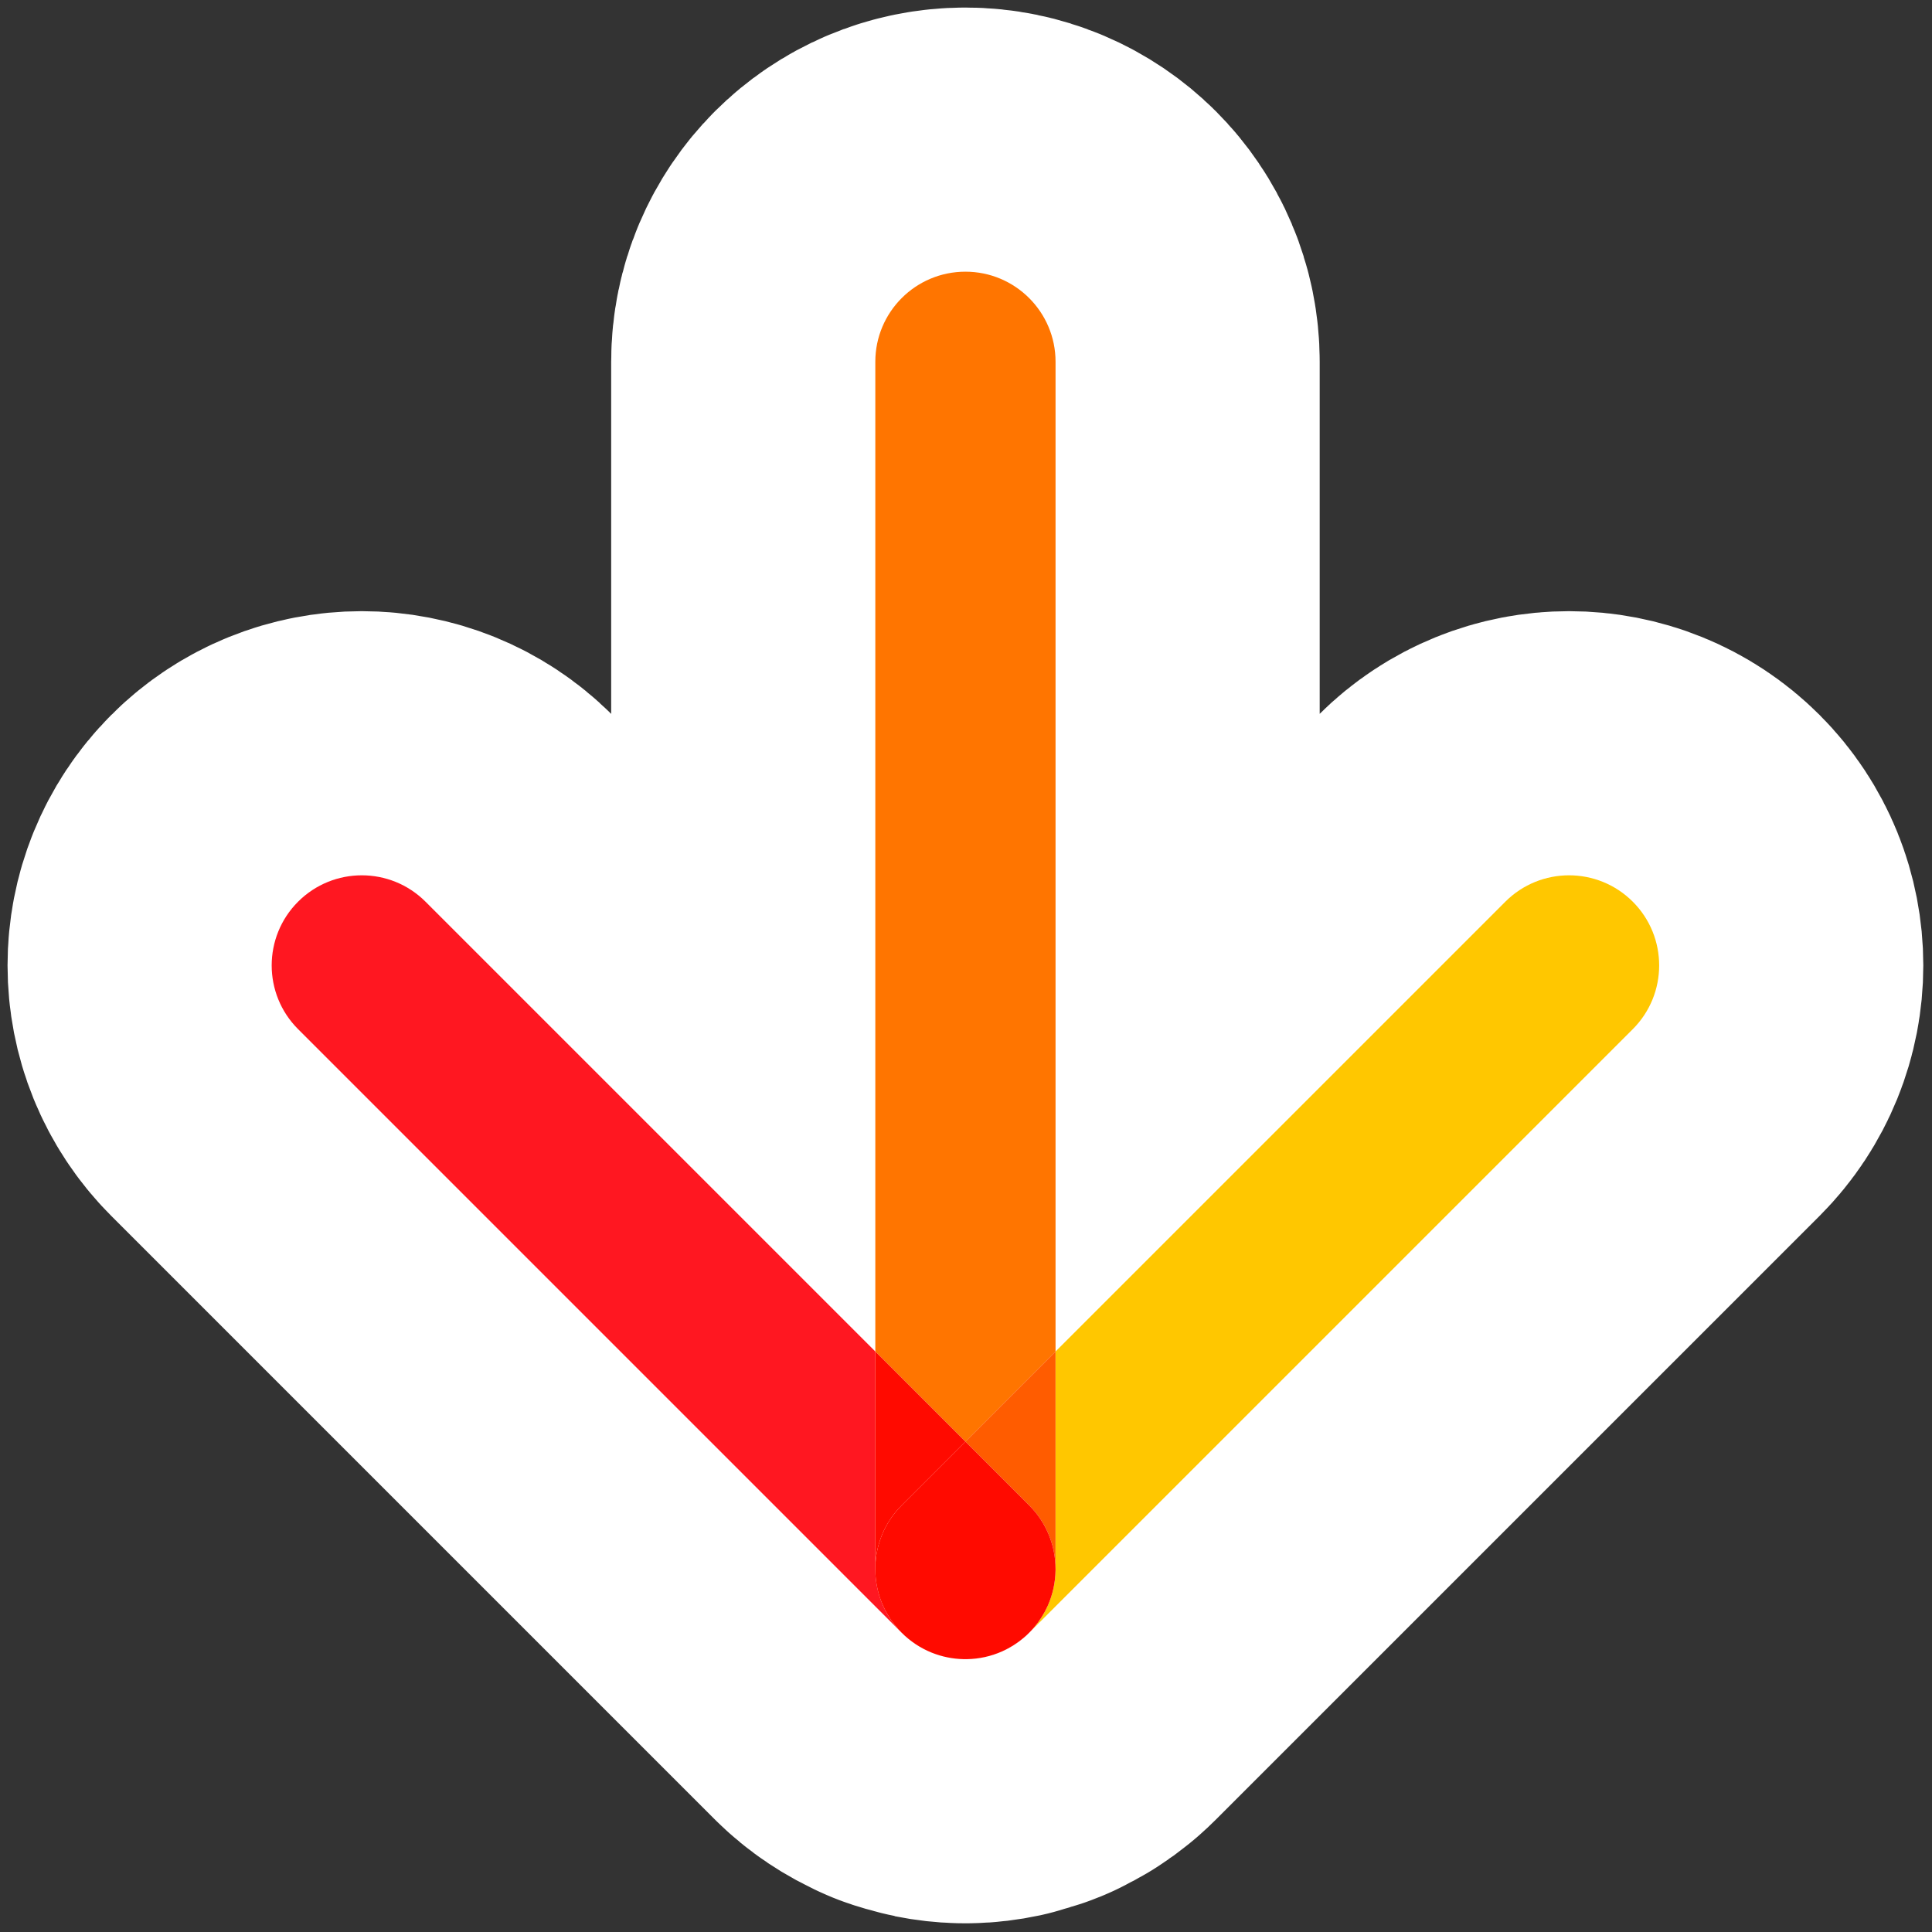
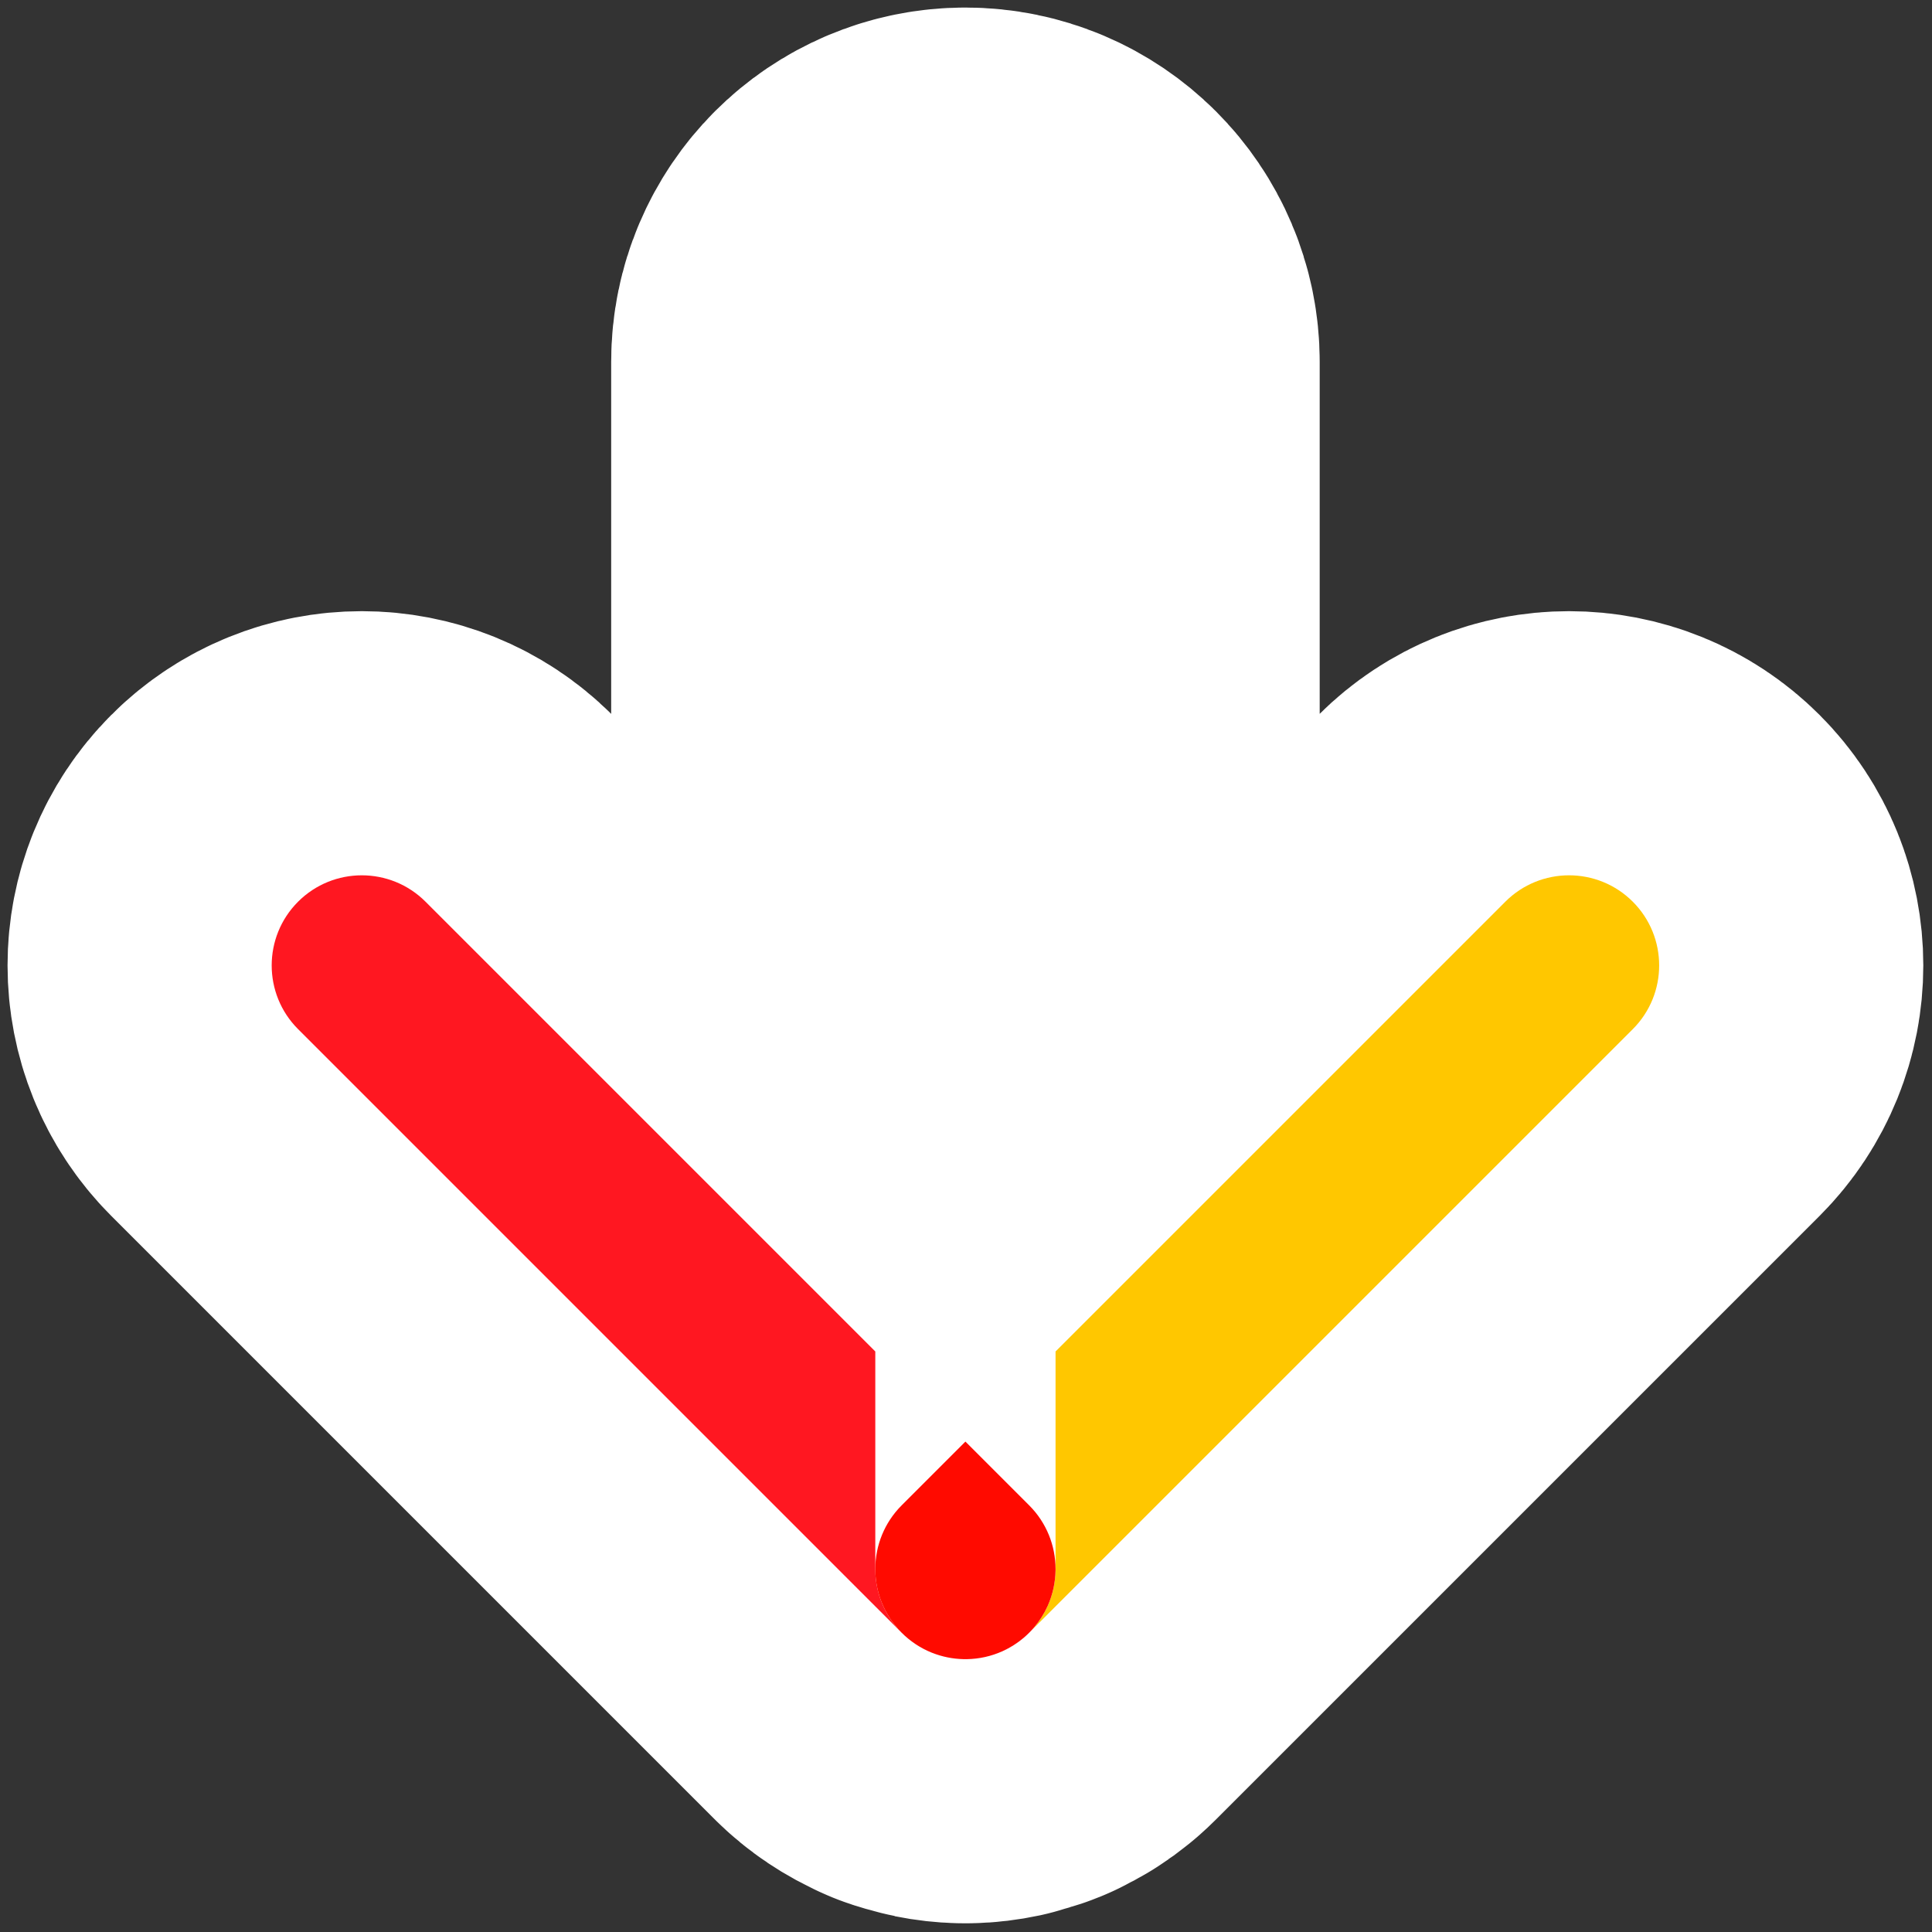
<svg xmlns="http://www.w3.org/2000/svg" width="128" height="128" viewBox="0 0 128 128" fill="none">
  <rect x="0" y="0" width="128" height="128" fill="#333333" stroke="none" />
  <path d="M109.924 63.962C109.924 62.434 109.341 60.906 108.176 59.74C105.844 57.409 102.064 57.409 99.732 59.74L69.933 89.539V23.97C69.933 20.673 67.26 18 63.962 18C60.665 18 57.992 20.673 57.992 23.97V89.54L28.192 59.74C25.861 57.409 22.08 57.409 19.749 59.74C18.583 60.906 18 62.434 18 63.962C18 65.49 18.583 67.018 19.749 68.184L59.74 108.175C59.737 108.172 59.735 108.169 59.733 108.166C60.266 108.701 60.905 109.126 61.609 109.428C61.457 109.357 61.306 109.282 61.156 109.202C61.346 109.303 61.532 109.412 61.729 109.492C61.73 109.492 61.73 109.493 61.731 109.493C61.736 109.495 61.74 109.497 61.745 109.499C61.748 109.5 61.752 109.501 61.755 109.503C61.759 109.504 61.762 109.505 61.766 109.507C61.77 109.508 61.774 109.51 61.778 109.512L61.789 109.516C62.004 109.6 62.228 109.651 62.45 109.709C62.218 109.649 61.985 109.593 61.76 109.504C62.013 109.604 62.274 109.67 62.535 109.734C62.506 109.727 62.478 109.716 62.45 109.709C62.561 109.738 62.668 109.783 62.781 109.806C63.123 109.875 63.471 109.914 63.819 109.922C63.82 109.922 63.82 109.922 63.822 109.922C63.832 109.922 63.842 109.922 63.852 109.923H63.865C63.87 109.923 63.875 109.923 63.88 109.923H63.889H63.905C63.911 109.924 63.918 109.924 63.924 109.924H63.962H63.963H63.966H63.999C64.007 109.924 64.014 109.923 64.022 109.923H64.035C64.045 109.923 64.055 109.923 64.065 109.923H64.07C64.457 109.916 64.843 109.868 65.223 109.787C65.345 109.76 65.462 109.709 65.582 109.675C65.814 109.609 66.048 109.554 66.272 109.461C66.274 109.46 66.277 109.459 66.279 109.458C66.285 109.455 66.29 109.453 66.295 109.451C66.33 109.436 66.365 109.42 66.4 109.405C66.405 109.402 66.411 109.4 66.416 109.398C66.419 109.397 66.421 109.396 66.424 109.395C66.605 109.313 66.779 109.211 66.953 109.11C66.939 109.118 66.924 109.124 66.91 109.132C66.983 109.09 67.06 109.057 67.131 109.013C67.129 109.014 67.127 109.016 67.125 109.017C67.127 109.016 67.129 109.015 67.131 109.013C67.366 108.866 67.591 108.702 67.802 108.524C67.806 108.521 67.81 108.519 67.814 108.515C67.814 108.515 67.815 108.515 67.815 108.514C67.819 108.511 67.823 108.507 67.828 108.504L67.865 108.472C67.867 108.47 67.869 108.468 67.871 108.466C67.875 108.463 67.879 108.46 67.883 108.456C67.986 108.367 68.086 108.273 68.184 108.175L68.216 108.143L108.176 68.184C109.341 67.018 109.924 65.49 109.924 63.962ZM68.196 108.161C68.301 108.055 68.401 107.949 68.496 107.838C68.401 107.949 68.301 108.056 68.196 108.161ZM58.12 105.162C58.182 105.462 58.265 105.755 58.37 106.037C58.274 105.778 58.191 105.513 58.131 105.238C58.126 105.213 58.125 105.188 58.12 105.162Z" fill="white" />
  <path d="M69.933 89.539L99.732 59.74C102.064 57.409 105.844 57.409 108.176 59.74C109.341 60.906 109.924 62.434 109.924 63.962C109.924 65.49 109.341 67.018 108.176 68.184L68.216 108.143L68.184 108.175C68.086 108.273 67.986 108.367 67.883 108.456C67.879 108.46 67.875 108.463 67.871 108.466C67.869 108.468 67.867 108.47 67.865 108.472L67.828 108.504C67.823 108.507 67.819 108.511 67.815 108.514C67.815 108.515 67.814 108.515 67.814 108.515C67.81 108.519 67.806 108.521 67.802 108.524C67.591 108.702 67.366 108.866 67.131 109.013M69.933 89.539V103.953M69.933 89.539V23.97C69.933 20.673 67.26 18 63.962 18C60.665 18 57.992 20.673 57.992 23.97V89.54L28.192 59.74C25.861 57.409 22.08 57.409 19.749 59.74C18.583 60.906 18 62.434 18 63.962C18 65.49 18.583 67.018 19.749 68.184L59.74 108.175C59.737 108.172 59.735 108.169 59.733 108.166C60.266 108.701 60.905 109.126 61.609 109.428C61.457 109.357 61.306 109.282 61.156 109.202C61.346 109.303 61.532 109.412 61.729 109.492C61.73 109.492 61.73 109.493 61.731 109.493C61.736 109.495 61.74 109.497 61.745 109.499C61.748 109.5 61.752 109.501 61.755 109.503C61.759 109.504 61.762 109.505 61.766 109.507C61.77 109.508 61.774 109.51 61.778 109.512L61.789 109.516C62.004 109.6 62.228 109.651 62.45 109.709M62.45 109.709C62.218 109.649 61.985 109.593 61.76 109.504C62.013 109.604 62.274 109.67 62.535 109.734C62.506 109.727 62.478 109.716 62.45 109.709ZM62.45 109.709C62.561 109.738 62.668 109.783 62.781 109.806C63.123 109.875 63.471 109.914 63.819 109.922M63.819 109.922C63.82 109.922 63.82 109.922 63.822 109.922C63.832 109.922 63.842 109.922 63.852 109.923M63.819 109.922C63.83 109.922 63.841 109.922 63.852 109.923M63.852 109.923H63.865C63.87 109.923 63.875 109.923 63.88 109.923M63.88 109.923C63.873 109.923 63.868 109.923 63.862 109.923M63.88 109.923H63.889H63.905C63.911 109.924 63.918 109.924 63.924 109.924H63.962H63.963H63.966H63.999C64.007 109.924 64.014 109.923 64.022 109.923H64.035C64.045 109.923 64.055 109.923 64.065 109.923H64.07C64.457 109.916 64.843 109.868 65.223 109.787C65.345 109.76 65.462 109.709 65.582 109.675C65.814 109.609 66.048 109.554 66.272 109.461C66.274 109.46 66.277 109.459 66.279 109.458C66.285 109.455 66.29 109.453 66.295 109.451C66.33 109.436 66.365 109.42 66.4 109.405C66.405 109.402 66.411 109.4 66.416 109.398C66.419 109.397 66.421 109.396 66.424 109.395C66.605 109.313 66.779 109.211 66.953 109.11C66.939 109.118 66.924 109.124 66.91 109.132C66.983 109.09 67.06 109.057 67.131 109.013M67.131 109.013C67.129 109.014 67.127 109.016 67.125 109.017C67.127 109.016 67.129 109.015 67.131 109.013ZM68.196 108.161C68.301 108.055 68.401 107.949 68.496 107.838C68.401 107.949 68.301 108.056 68.196 108.161ZM58.12 105.162C58.182 105.462 58.265 105.755 58.37 106.037C58.274 105.778 58.191 105.513 58.131 105.238C58.126 105.213 58.125 105.188 58.12 105.162Z" stroke="white" stroke-width="35" stroke-linecap="round" stroke-linejoin="round" />
  <path d="M59.74 108.175C59.142 107.577 58.697 106.883 58.406 106.143C58.406 106.143 58.406 106.142 58.405 106.142C58.402 106.134 58.4 106.127 58.397 106.12C58.394 106.113 58.392 106.107 58.389 106.1C58.389 106.099 58.388 106.097 58.387 106.096C58.177 105.548 58.045 104.962 58.004 104.35C58.004 104.349 58.004 104.347 58.004 104.345C58.004 104.338 58.003 104.331 58.003 104.324C58.002 104.316 58.002 104.309 58.001 104.302C58.001 104.3 58.001 104.297 58.001 104.294C57.995 104.181 57.991 104.067 57.991 103.953V103.913V89.539L28.192 59.74C25.86 57.409 22.08 57.409 19.748 59.74C18.583 60.906 18 62.434 18 63.962C18 65.49 18.583 67.018 19.748 68.183L59.74 108.175ZM63.999 109.924H63.966H63.962H63.999ZM64.034 109.923H64.025H64.022H64.034ZM64.07 109.923H64.068H64.064H64.07ZM67.865 108.472C67.852 108.482 67.84 108.493 67.827 108.504C67.823 108.507 67.819 108.511 67.815 108.514C67.815 108.515 67.814 108.515 67.814 108.515C67.385 108.878 66.916 109.171 66.424 109.394C66.421 109.395 66.418 109.396 66.416 109.398C66.41 109.4 66.405 109.402 66.4 109.405C66.365 109.42 66.33 109.436 66.295 109.451C66.854 109.213 67.385 108.887 67.865 108.472Z" fill="#FF1721" />
  <path d="M61.766 109.507C61.762 109.506 61.759 109.504 61.755 109.503C61.752 109.501 61.748 109.5 61.745 109.499C61.74 109.497 61.736 109.495 61.731 109.493C61.108 109.242 60.518 108.882 59.991 108.412C60.528 108.891 61.13 109.256 61.766 109.507ZM61.789 109.516L61.778 109.512C61.782 109.513 61.785 109.515 61.789 109.516ZM63.823 109.923C63.822 109.922 63.82 109.922 63.819 109.922C63.82 109.922 63.821 109.922 63.823 109.923ZM63.865 109.923H63.862H63.853H63.865ZM63.909 109.924H63.905H63.889H63.909ZM109.924 63.962C109.924 62.434 109.341 60.906 108.176 59.74C105.844 57.409 102.064 57.409 99.732 59.74L69.933 89.539V103.954V103.959C69.933 103.969 69.933 103.979 69.933 103.99C69.933 103.999 69.933 104.008 69.932 104.017V104.026C69.932 104.037 69.932 104.049 69.932 104.06C69.917 104.88 69.738 105.66 69.425 106.367C69.424 106.367 69.424 106.367 69.424 106.368C69.421 106.376 69.417 106.383 69.414 106.391C69.412 106.397 69.409 106.402 69.407 106.408C69.405 106.41 69.404 106.412 69.403 106.415C69.178 106.913 68.881 107.386 68.512 107.82L68.496 107.838C68.406 107.943 68.313 108.045 68.216 108.143L108.176 68.184C109.341 67.018 109.924 65.49 109.924 63.962Z" fill="#FFC700" />
  <path d="M58.001 104.295C57.995 104.182 57.991 104.068 57.991 103.954C57.991 104.067 57.995 104.181 58.001 104.295ZM61.731 109.493C60.214 108.882 59.007 107.666 58.406 106.144C58.697 106.884 59.142 107.577 59.74 108.175C59.822 108.257 59.906 108.337 59.991 108.413C60.518 108.882 61.107 109.243 61.731 109.493ZM67.814 108.516C67.396 108.869 66.928 109.166 66.424 109.395C66.916 109.172 67.385 108.879 67.814 108.516ZM67.827 108.504L67.815 108.515C67.819 108.512 67.823 108.508 67.827 108.504ZM69.403 106.415C69.172 106.926 68.87 107.398 68.511 107.82C68.881 107.387 69.178 106.913 69.403 106.415Z" fill="#FF1200" />
-   <path d="M63.818 109.922C63.128 109.906 62.441 109.77 61.789 109.516C62.42 109.763 63.103 109.905 63.818 109.922ZM64.065 109.923C64.055 109.924 64.045 109.924 64.035 109.924C64.045 109.924 64.055 109.923 64.065 109.923ZM66.272 109.461C65.569 109.756 64.82 109.909 64.07 109.923C64.85 109.909 65.593 109.746 66.272 109.461ZM68.216 108.143L68.184 108.175C68.086 108.273 67.986 108.367 67.883 108.456C67.998 108.356 68.109 108.251 68.216 108.143ZM69.933 89.539V23.97C69.933 20.673 67.259 18 63.962 18C60.665 18 57.992 20.673 57.992 23.97V89.54L63.962 95.51L69.933 89.539Z" fill="#FF7500" />
-   <path d="M58.004 104.345C58.003 104.338 58.003 104.33 58.002 104.323C58.003 104.331 58.003 104.338 58.004 104.345ZM58.387 106.095C58.171 105.532 58.043 104.944 58.004 104.35C58.044 104.962 58.176 105.548 58.387 106.095ZM63.961 95.509L57.991 89.539V103.913C58.001 102.399 58.584 100.887 59.739 99.731L63.961 95.509ZM64.025 109.923C64.016 109.923 64.007 109.923 63.998 109.924C64.006 109.923 64.013 109.923 64.021 109.923H64.025ZM64.067 109.923C64.056 109.923 64.045 109.923 64.033 109.923C64.043 109.923 64.054 109.923 64.064 109.923H64.067ZM66.399 109.405C65.659 109.736 64.865 109.908 64.069 109.923C64.819 109.909 65.568 109.755 66.271 109.46C66.273 109.459 66.276 109.458 66.279 109.457C66.284 109.455 66.289 109.453 66.295 109.45C66.33 109.436 66.365 109.42 66.399 109.405ZM68.183 108.175C68.068 108.29 67.949 108.4 67.827 108.504C67.839 108.493 67.852 108.482 67.864 108.471C67.866 108.469 67.868 108.468 67.871 108.466C67.875 108.463 67.878 108.459 67.882 108.456C67.985 108.366 68.085 108.273 68.183 108.175Z" fill="#FF0A00" />
-   <path d="M63.818 109.922C63.116 109.906 62.417 109.766 61.754 109.503C61.758 109.504 61.762 109.506 61.765 109.507C61.769 109.509 61.773 109.511 61.777 109.512L61.788 109.517C62.44 109.77 63.128 109.906 63.818 109.922ZM63.853 109.923C63.841 109.923 63.83 109.923 63.819 109.922C63.82 109.922 63.821 109.922 63.822 109.923C63.832 109.923 63.843 109.923 63.853 109.923ZM63.889 109.924C63.879 109.924 63.87 109.924 63.861 109.923H63.864C63.872 109.924 63.881 109.924 63.889 109.924ZM63.924 109.924C63.918 109.924 63.911 109.924 63.904 109.924H63.908C63.913 109.924 63.919 109.924 63.924 109.924ZM68.495 107.838C68.396 107.954 68.292 108.066 68.183 108.175L68.216 108.143C68.312 108.045 68.406 107.943 68.495 107.838ZM69.931 104.061C69.917 104.849 69.748 105.635 69.424 106.368C69.737 105.661 69.917 104.881 69.931 104.061ZM69.932 103.954V89.54L63.961 95.51L68.183 99.731C69.349 100.897 69.932 102.426 69.932 103.954Z" fill="#FF5C00" />
  <path d="M69.932 103.953C69.932 102.425 69.349 100.897 68.183 99.731L63.961 95.509L59.739 99.731C58.584 100.887 58.001 102.399 57.991 103.913V103.953C57.991 104.068 57.994 104.182 58.001 104.294C58.001 104.297 58.001 104.3 58.001 104.302C58.002 104.309 58.002 104.316 58.003 104.324C58.003 104.33 58.003 104.338 58.004 104.345C58.004 104.346 58.004 104.349 58.004 104.35C58.043 104.944 58.171 105.533 58.387 106.096C58.388 106.097 58.388 106.099 58.389 106.1C58.391 106.107 58.394 106.113 58.396 106.12C58.399 106.127 58.402 106.134 58.405 106.142C58.405 106.142 58.405 106.143 58.406 106.143C59.006 107.665 60.214 108.882 61.731 109.493C61.735 109.495 61.739 109.496 61.744 109.498C61.747 109.499 61.751 109.501 61.755 109.502C62.417 109.765 63.116 109.905 63.818 109.922C63.829 109.922 63.841 109.922 63.853 109.923H63.861C63.87 109.923 63.879 109.923 63.889 109.923H63.904C63.911 109.923 63.918 109.923 63.924 109.924H63.962H63.966H63.998C64.007 109.923 64.016 109.923 64.025 109.923H64.034C64.045 109.923 64.056 109.923 64.067 109.923H64.069C64.865 109.909 65.659 109.736 66.4 109.405C66.405 109.402 66.41 109.4 66.415 109.398C66.418 109.396 66.421 109.395 66.423 109.394C66.928 109.165 67.396 108.868 67.814 108.515L67.827 108.504C67.949 108.4 68.068 108.29 68.183 108.175C68.292 108.066 68.396 107.953 68.495 107.838C68.495 107.838 68.496 107.838 68.496 107.837L68.511 107.82C68.87 107.397 69.171 106.925 69.403 106.414C69.404 106.412 69.405 106.41 69.406 106.408C69.408 106.402 69.411 106.396 69.413 106.391C69.417 106.383 69.42 106.375 69.424 106.368C69.748 105.634 69.917 104.848 69.931 104.06C69.931 104.048 69.931 104.037 69.932 104.025V104.017C69.932 104.008 69.932 103.998 69.932 103.99C69.932 103.979 69.932 103.969 69.932 103.958V103.953Z" fill="#FF0A00" />
</svg>